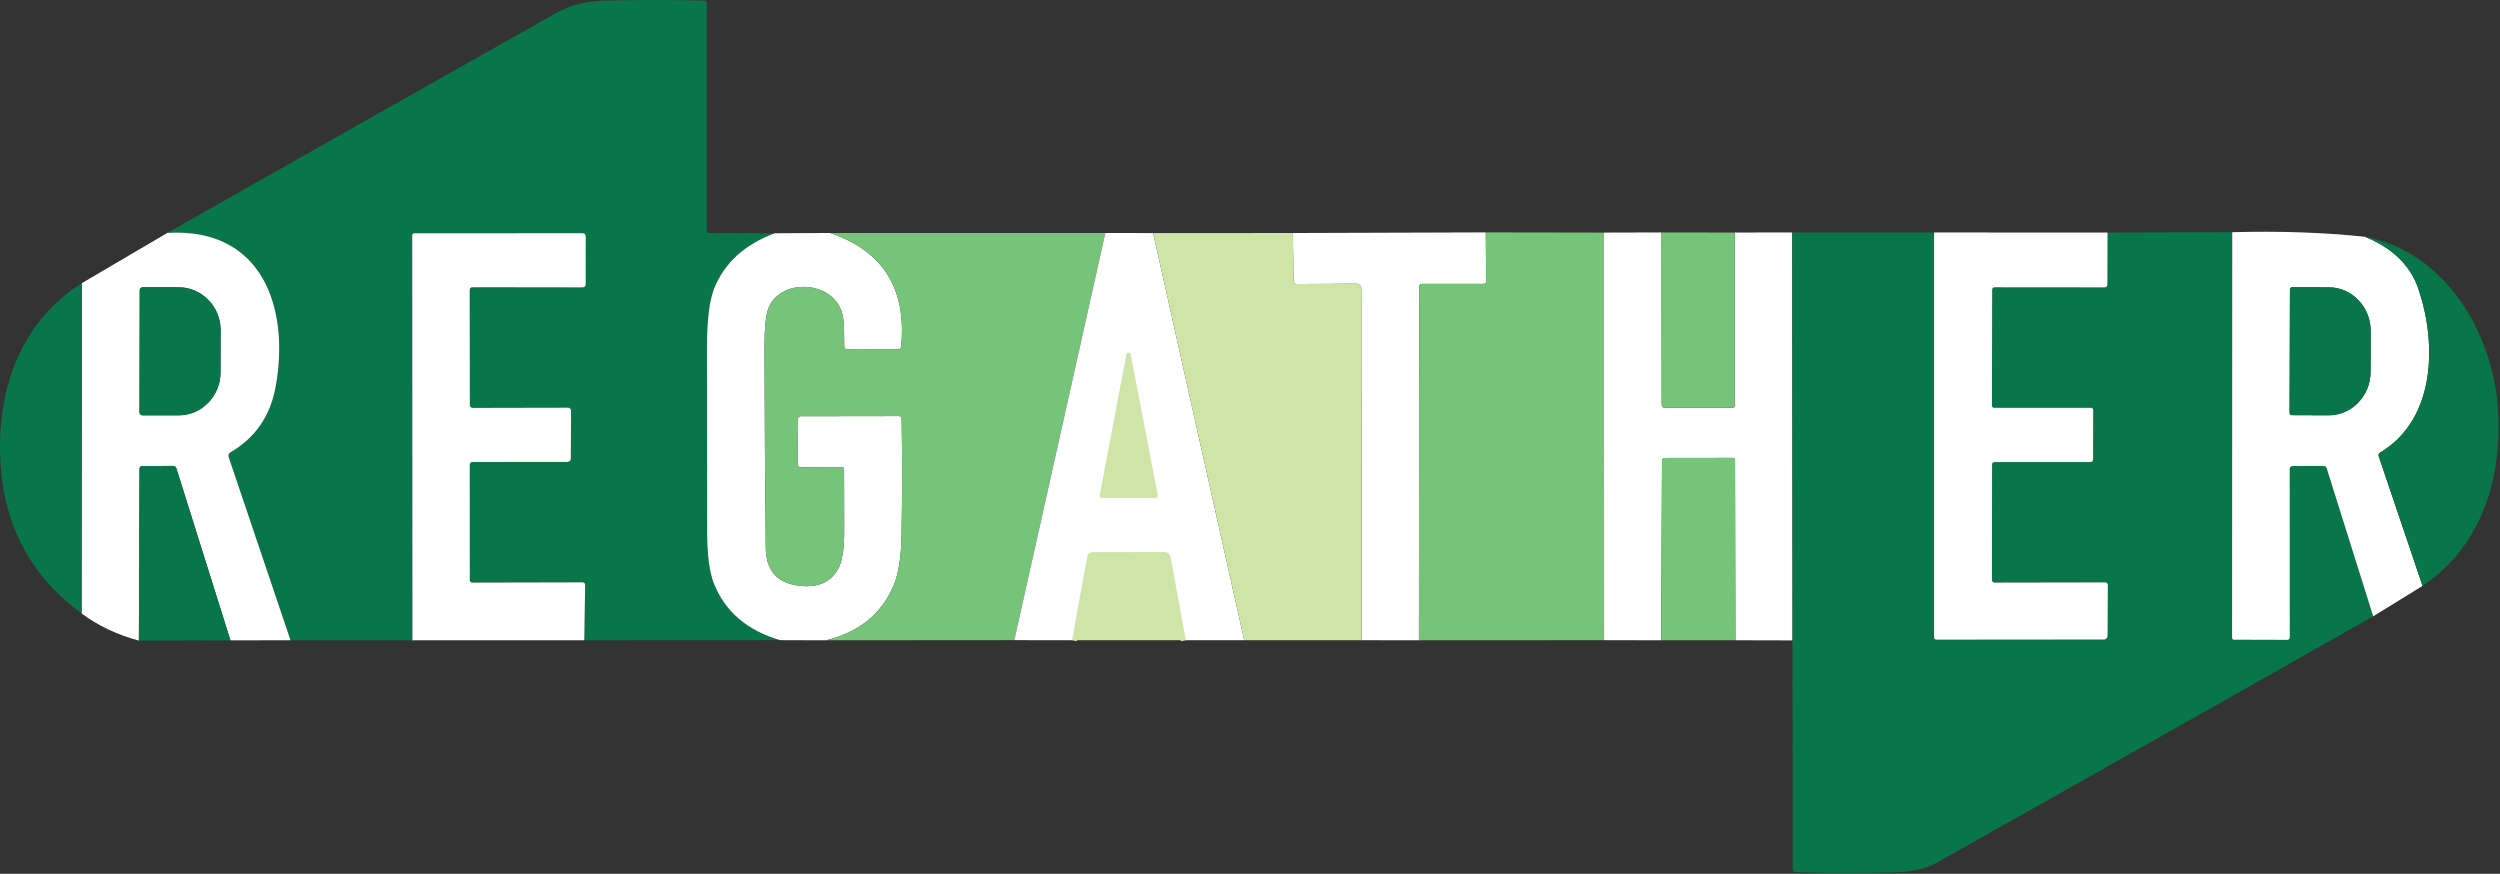
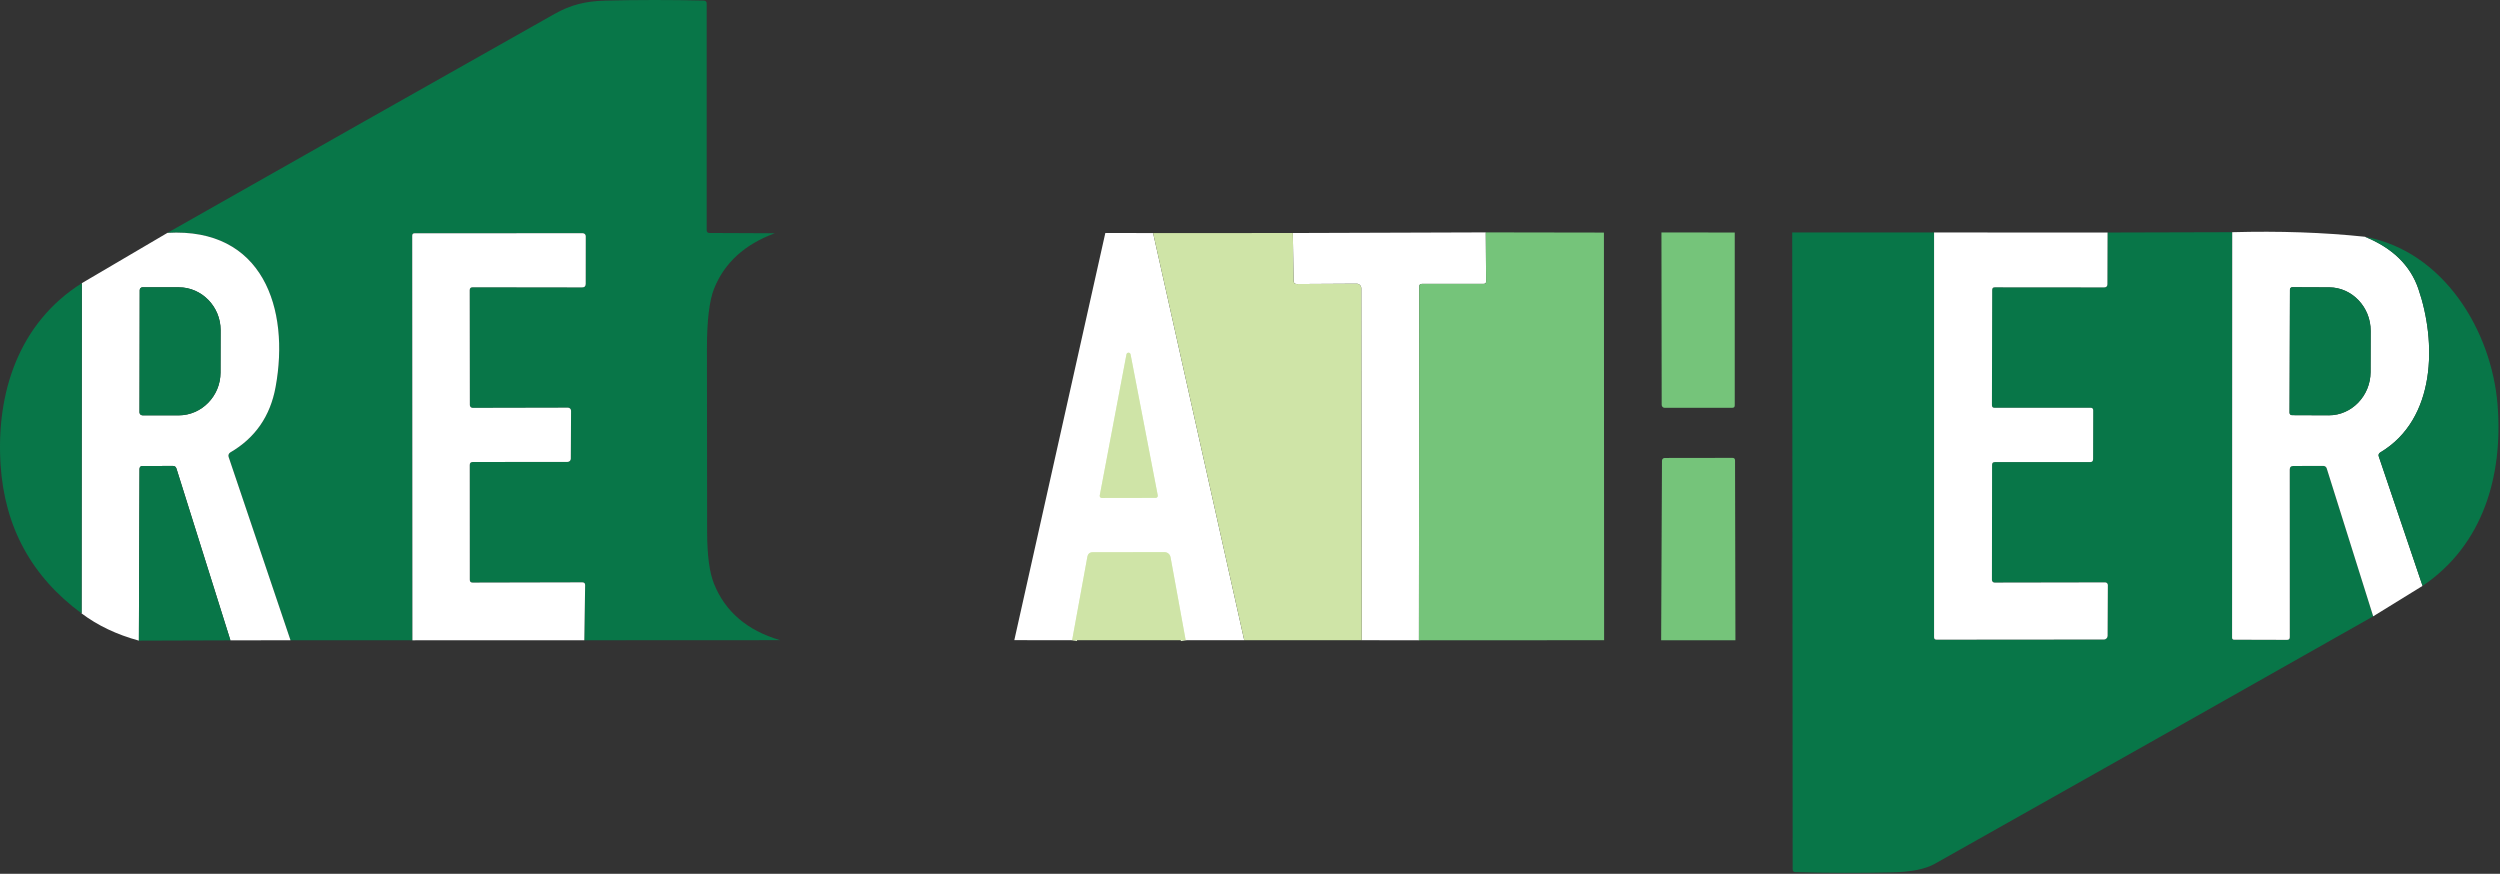
<svg xmlns="http://www.w3.org/2000/svg" width="100%" height="100%" viewBox="0 0 515 180" version="1.1" xml:space="preserve" style="fill-rule:evenodd;clip-rule:evenodd;">
  <rect x="0" y="0" width="515" height="180" fill="#333333" stroke="none" />
  <g transform="matrix(1,0,0,1,-49.842,-14.248)">
    <g transform="matrix(1,0,0,1,0,-10)">
      <path d="M209.45,72.3C203.257,74.58 199.093,78.37 196.96,83.67C195.967,86.137 195.47,90.257 195.47,96.03C195.47,108.63 195.483,121.233 195.51,133.84C195.517,138.6 195.987,142.15 196.92,144.49C199.233,150.257 203.773,154.133 210.54,156.12L170.21,156.14L170.38,144.79C170.387,144.403 170.197,144.21 169.81,144.21L147.19,144.26C146.81,144.26 146.62,144.07 146.62,143.69L146.61,120.03C146.61,119.63 146.813,119.427 147.22,119.42L166.77,119.4C167.132,119.4 167.43,119.102 167.43,118.74L167.48,108.86C167.48,108.514 167.2,108.23 166.86,108.23L147.2,108.27C146.887,108.27 146.63,108.013 146.63,107.7L146.6,84.03C146.6,83.623 146.807,83.42 147.22,83.42L169.78,83.45C170.26,83.45 170.5,83.207 170.5,82.72L170.51,72.9C170.51,72.565 170.235,72.29 169.9,72.29L135.25,72.3C134.923,72.3 134.76,72.463 134.76,72.79L134.8,156.15L109.69,156.14L96.94,118.38C96.818,118.033 96.961,117.643 97.28,117.45C102.4,114.477 105.51,109.993 106.61,104C109.58,87.86 104.02,71.07 84.33,72.22C111.017,57.08 137.61,42.04 164.11,27.1C167.35,25.27 170.48,24.48 174.45,24.38C181.237,24.207 188.027,24.203 194.82,24.37C195.22,24.377 195.42,24.583 195.42,24.99L195.42,71.74C195.42,72.014 195.646,72.24 195.92,72.24L209.45,72.3Z" style="fill:rgb(8,118,72);fill-rule:nonzero;" />
      <path d="M294.09,156.13L290.97,139.02C290.86,138.426 290.34,137.99 289.74,137.99L274.98,138C274.34,138 273.96,138.317 273.84,138.95L270.7,156.13" style="fill:none;fill-rule:nonzero;stroke:rgb(231,242,211);stroke-width:2px;" />
-       <path d="M276.39,126.32C276.385,126.346 276.382,126.373 276.382,126.4C276.382,126.635 276.575,126.829 276.81,126.83L287.92,126.81C288.155,126.809 288.348,126.615 288.348,126.38C288.348,126.353 288.345,126.326 288.34,126.3L282.74,97.26C282.706,97.053 282.525,96.9 282.316,96.9C282.103,96.9 281.92,97.059 281.89,97.27L276.39,126.32" style="fill:none;fill-rule:nonzero;stroke:rgb(231,242,211);stroke-width:2px;" />
+       <path d="M276.39,126.32C276.385,126.346 276.382,126.373 276.382,126.4C276.382,126.635 276.575,126.829 276.81,126.83L287.92,126.81C288.155,126.809 288.348,126.615 288.348,126.38C288.348,126.353 288.345,126.326 288.34,126.3C282.706,97.053 282.525,96.9 282.316,96.9C282.103,96.9 281.92,97.059 281.89,97.27L276.39,126.32" style="fill:none;fill-rule:nonzero;stroke:rgb(231,242,211);stroke-width:2px;" />
      <path d="M355.91,72.12L355.98,82.24C355.98,82.56 355.817,82.72 355.49,82.72L342.75,82.73C342.383,82.73 342.2,82.917 342.2,83.29L342.14,156.15L330.35,156.13L330.27,83.65C330.27,83.123 329.837,82.69 329.31,82.69L316.99,82.76C316.55,82.76 316.327,82.54 316.32,82.1L316.17,72.25L355.91,72.12Z" style="fill:white;fill-rule:nonzero;" />
      <path d="M355.91,72.12L380.25,72.16L380.29,156.13L342.14,156.15L342.2,83.29C342.2,82.917 342.383,82.73 342.75,82.73L355.49,82.72C355.817,82.72 355.98,82.56 355.98,82.24L355.91,72.12Z" style="fill:rgb(117,196,122);fill-rule:nonzero;" />
-       <path d="M392.1,72.13L392.15,107.65C392.15,107.985 392.425,108.26 392.76,108.26L406.73,108.25C407.043,108.243 407.2,108.083 407.2,107.77L407.2,72.15L419.04,72.13L419.1,156.17L407.34,156.14L407.26,119.1C407.26,118.747 407.083,118.57 406.73,118.57L392.76,118.59C392.458,118.59 392.21,118.838 392.21,119.14L392.04,156.14L380.29,156.13L380.25,72.16L392.1,72.13Z" style="fill:white;fill-rule:nonzero;" />
      <path d="M392.1,72.13L407.2,72.15L407.2,107.77C407.2,108.083 407.043,108.243 406.73,108.25L392.76,108.26C392.425,108.26 392.15,107.985 392.15,107.65L392.1,72.13Z" style="fill:rgb(117,196,122);fill-rule:nonzero;" />
      <path d="M448.26,72.14L448.26,155.53C448.26,155.857 448.427,156.02 448.76,156.02L483.25,155.99C483.663,155.99 484.005,155.653 484.01,155.24L484.06,144.77C484.06,144.468 483.816,144.22 483.52,144.22L460.72,144.26C460.424,144.26 460.18,144.016 460.18,143.72L460.21,119.99C460.21,119.623 460.393,119.44 460.76,119.44L480.42,119.44C480.82,119.44 481.02,119.237 481.02,118.83L481.04,108.77C481.04,108.423 480.867,108.25 480.52,108.25L460.72,108.26C460.36,108.26 460.18,108.08 460.18,107.72L460.23,83.97C460.23,83.603 460.413,83.423 460.78,83.43L483.31,83.45C483.75,83.45 483.97,83.23 483.97,82.79L484,72.15L509.68,72.08L509.65,155.66C509.65,155.859 509.811,156.025 510.01,156.03L520.99,156.06C521.357,156.06 521.54,155.877 521.54,155.51L521.53,120.98C521.53,120.487 521.777,120.24 522.27,120.24L528.47,120.23C528.773,120.229 529.045,120.428 529.14,120.72L538.72,151.21C508.88,168.117 478.783,185.107 448.43,202.18C446.497,203.273 443.603,203.863 439.75,203.95C433.063,204.103 426.377,204.087 419.69,203.9C419.317,203.893 419.13,203.703 419.13,203.33L419.1,156.17L419.04,72.13L448.26,72.14Z" style="fill:rgb(8,118,72);fill-rule:nonzero;" />
      <path d="M484,72.15L483.97,82.79C483.97,83.23 483.75,83.45 483.31,83.45L460.78,83.43C460.413,83.423 460.23,83.603 460.23,83.97L460.18,107.72C460.18,108.08 460.36,108.26 460.72,108.26L480.52,108.25C480.867,108.25 481.04,108.423 481.04,108.77L481.02,118.83C481.02,119.237 480.82,119.44 480.42,119.44L460.76,119.44C460.393,119.44 460.21,119.623 460.21,119.99L460.18,143.72C460.18,144.016 460.424,144.26 460.72,144.26L483.52,144.22C483.816,144.22 484.06,144.468 484.06,144.77L484.01,155.24C484.005,155.653 483.663,155.99 483.25,155.99L448.76,156.02C448.427,156.02 448.26,155.857 448.26,155.53L448.26,72.14L484,72.15Z" style="fill:white;fill-rule:nonzero;" />
      <path d="M509.68,72.08C519.4,71.813 528.513,72.127 537.02,73.02C542.693,75.333 546.36,78.903 548.02,83.73C551.78,94.63 551.77,110.58 540.15,117.47C539.879,117.625 539.756,117.955 539.86,118.25L548.89,144.94L538.72,151.21L529.14,120.72C529.045,120.428 528.773,120.229 528.47,120.23L522.27,120.24C521.777,120.24 521.53,120.487 521.53,120.98L521.54,155.51C521.54,155.877 521.357,156.06 520.99,156.06L510.01,156.03C509.811,156.025 509.65,155.859 509.65,155.66L509.68,72.08ZM521.57,83.9L521.49,109.28C521.49,109.545 521.705,109.765 521.97,109.77L529.56,109.8C529.563,109.8 529.566,109.8 529.569,109.8C534.276,109.816 538.163,105.794 538.18,100.89C538.18,100.89 538.2,92.41 538.2,92.41C538.217,87.509 534.364,83.461 529.66,83.44L522.07,83.41C522.067,83.41 522.063,83.41 522.06,83.41C521.791,83.41 521.57,83.631 521.57,83.9C521.57,83.9 521.57,83.9 521.57,83.9Z" style="fill:white;fill-rule:nonzero;" />
      <path d="M84.33,72.22C104.02,71.07 109.58,87.86 106.61,104C105.51,109.993 102.4,114.477 97.28,117.45C96.961,117.643 96.818,118.033 96.94,118.38L109.69,156.14L97.31,156.16L86.19,120.77C86.077,120.41 85.83,120.23 85.45,120.23L79.2,120.25C78.787,120.25 78.58,120.46 78.58,120.88L78.45,156.22C73.89,154.973 69.957,153.103 66.65,150.61L66.7,82.58L84.33,72.22ZM78.62,84.02L78.58,109.2C78.58,109.529 78.851,109.8 79.18,109.8L86.64,109.81C91.369,109.815 95.264,105.838 95.27,101L95.29,92.26C95.296,87.423 91.412,83.438 86.685,83.43C86.684,83.43 86.682,83.43 86.68,83.43L79.22,83.42C78.891,83.42 78.62,83.691 78.62,84.02Z" style="fill:white;fill-rule:nonzero;" />
      <path d="M170.21,156.14L134.8,156.15L134.76,72.79C134.76,72.463 134.923,72.3 135.25,72.3L169.9,72.29C170.235,72.29 170.51,72.565 170.51,72.9L170.5,82.72C170.5,83.207 170.26,83.45 169.78,83.45L147.22,83.42C146.807,83.42 146.6,83.623 146.6,84.03L146.63,107.7C146.63,108.013 146.887,108.27 147.2,108.27L166.86,108.23C167.2,108.23 167.48,108.514 167.48,108.86L167.43,118.74C167.43,119.102 167.132,119.4 166.77,119.4L147.22,119.42C146.813,119.427 146.61,119.63 146.61,120.03L146.62,143.69C146.62,144.07 146.81,144.26 147.19,144.26L169.81,144.21C170.197,144.21 170.387,144.403 170.38,144.79L170.21,156.14Z" style="fill:white;fill-rule:nonzero;" />
-       <path d="M209.45,72.3L220.87,72.24C231.757,75.947 236.627,83.733 235.48,95.6C235.44,96.013 235.21,96.22 234.79,96.22L224.45,96.24C224.003,96.24 223.773,96.017 223.76,95.57C223.69,93.23 223.87,90.63 223.29,88.68C221.3,81.99 210.83,81.58 208.23,87.52C207.623,88.907 207.323,91.59 207.33,95.57C207.35,109.417 207.437,123.263 207.59,137.11C207.643,141.53 209.69,144.09 213.73,144.79C217.843,145.503 220.737,144.44 222.41,141.6C223.31,140.067 223.757,137.43 223.75,133.69C223.743,129.483 223.733,125.237 223.72,120.95C223.713,120.623 223.55,120.463 223.23,120.47L214.73,120.5C214.445,120.5 214.21,120.265 214.21,119.98L214.24,110.5C214.24,110.22 214.47,109.99 214.75,109.99L235.01,109.96C235.383,109.96 235.573,110.147 235.58,110.52C235.707,118.533 235.7,126.53 235.56,134.51C235.48,139.057 234.93,142.52 233.91,144.9C231.417,150.747 226.78,154.497 220,156.15L210.54,156.12C203.773,154.133 199.233,150.257 196.92,144.49C195.987,142.15 195.517,138.6 195.51,133.84C195.483,121.233 195.47,108.63 195.47,96.03C195.47,90.257 195.967,86.137 196.96,83.67C199.093,78.37 203.257,74.58 209.45,72.3Z" style="fill:white;fill-rule:nonzero;" />
-       <path d="M220.87,72.24L277.54,72.24L258.79,156.12L220,156.15C226.78,154.497 231.417,150.747 233.91,144.9C234.93,142.52 235.48,139.057 235.56,134.51C235.7,126.53 235.707,118.533 235.58,110.52C235.573,110.147 235.383,109.96 235.01,109.96L214.75,109.99C214.47,109.99 214.24,110.22 214.24,110.5L214.21,119.98C214.21,120.265 214.445,120.5 214.73,120.5L223.23,120.47C223.55,120.463 223.713,120.623 223.72,120.95C223.733,125.237 223.743,129.483 223.75,133.69C223.757,137.43 223.31,140.067 222.41,141.6C220.737,144.44 217.843,145.503 213.73,144.79C209.69,144.09 207.643,141.53 207.59,137.11C207.437,123.263 207.35,109.417 207.33,95.57C207.323,91.59 207.623,88.907 208.23,87.52C210.83,81.58 221.3,81.99 223.29,88.68C223.87,90.63 223.69,93.23 223.76,95.57C223.773,96.017 224.003,96.24 224.45,96.24L234.79,96.22C235.21,96.22 235.44,96.013 235.48,95.6C236.627,83.733 231.757,75.947 220.87,72.24Z" style="fill:rgb(117,196,122);fill-rule:nonzero;" />
      <path d="M277.54,72.24L287.38,72.26L306.15,156.13L294.09,156.13L290.97,139.02C290.86,138.426 290.34,137.99 289.74,137.99L274.98,138C274.34,138 273.96,138.317 273.84,138.95L270.7,156.13L258.79,156.12L277.54,72.24ZM276.39,126.32C276.385,126.346 276.382,126.373 276.382,126.4C276.382,126.635 276.575,126.829 276.81,126.83L287.92,126.81C288.155,126.809 288.348,126.615 288.348,126.38C288.348,126.353 288.345,126.326 288.34,126.3L282.74,97.26C282.706,97.053 282.525,96.9 282.316,96.9C282.103,96.9 281.92,97.059 281.89,97.27L276.39,126.32Z" style="fill:white;fill-rule:nonzero;" />
      <path d="M287.38,72.26L316.17,72.25L316.32,82.1C316.327,82.54 316.55,82.76 316.99,82.76L329.31,82.69C329.837,82.69 330.27,83.123 330.27,83.65L330.35,156.13L306.15,156.13L287.38,72.26Z" style="fill:rgb(207,228,167);fill-rule:nonzero;" />
      <path d="M537.02,73.02C553.26,75.99 563.15,92.41 564.35,107.74C565.48,122.29 561.35,136.55 548.89,144.94L539.86,118.25C539.756,117.955 539.879,117.625 540.15,117.47C551.77,110.58 551.78,94.63 548.02,83.73C546.36,78.903 542.693,75.333 537.02,73.02Z" style="fill:rgb(8,118,72);fill-rule:nonzero;" />
      <path d="M66.7,82.58L66.65,150.61C56.35,143.03 50.787,132.82 49.96,119.98C49.01,105.16 53.72,90.76 66.7,82.58Z" style="fill:rgb(8,118,72);fill-rule:nonzero;" />
      <path d="M521.57,83.9C521.57,83.9 521.57,83.9 521.57,83.9C521.57,83.631 521.791,83.41 522.06,83.41C522.063,83.41 522.067,83.41 522.07,83.41L529.66,83.44C534.364,83.461 538.217,87.509 538.2,92.41C538.2,92.41 538.18,100.89 538.18,100.89C538.163,105.794 534.276,109.816 529.569,109.8C529.566,109.8 529.563,109.8 529.56,109.8L521.97,109.77C521.705,109.765 521.49,109.545 521.49,109.28L521.57,83.9Z" style="fill:rgb(8,118,72);fill-rule:nonzero;" />
      <path d="M78.62,84.02C78.62,83.691 78.891,83.42 79.22,83.42L86.68,83.43C86.682,83.43 86.684,83.43 86.685,83.43C91.412,83.438 95.296,87.423 95.29,92.26L95.27,101C95.264,105.838 91.369,109.815 86.64,109.81L79.18,109.8C78.851,109.8 78.58,109.529 78.58,109.2L78.62,84.02Z" style="fill:rgb(8,118,72);fill-rule:nonzero;" />
      <path d="M276.39,126.32L281.89,97.27C281.92,97.059 282.103,96.9 282.316,96.9C282.525,96.9 282.706,97.053 282.74,97.26L288.34,126.3C288.345,126.326 288.348,126.353 288.348,126.38C288.348,126.615 288.155,126.809 287.92,126.81L276.81,126.83C276.575,126.829 276.382,126.635 276.382,126.4C276.382,126.373 276.385,126.346 276.39,126.32Z" style="fill:rgb(207,228,167);fill-rule:nonzero;" />
      <path d="M407.34,156.14L392.04,156.14L392.21,119.14C392.21,118.838 392.458,118.59 392.76,118.59L406.73,118.57C407.083,118.57 407.26,118.747 407.26,119.1L407.34,156.14Z" style="fill:rgb(117,196,122);fill-rule:nonzero;" />
      <path d="M97.31,156.16L78.45,156.22L78.58,120.88C78.58,120.46 78.787,120.25 79.2,120.25L85.45,120.23C85.83,120.23 86.077,120.41 86.19,120.77L97.31,156.16Z" style="fill:rgb(8,118,72);fill-rule:nonzero;" />
      <path d="M294.09,156.13L270.7,156.13L273.84,138.95C273.96,138.317 274.34,138 274.98,138L289.74,137.99C290.34,137.99 290.86,138.426 290.97,139.02L294.09,156.13Z" style="fill:rgb(207,228,167);fill-rule:nonzero;" />
    </g>
  </g>
</svg>